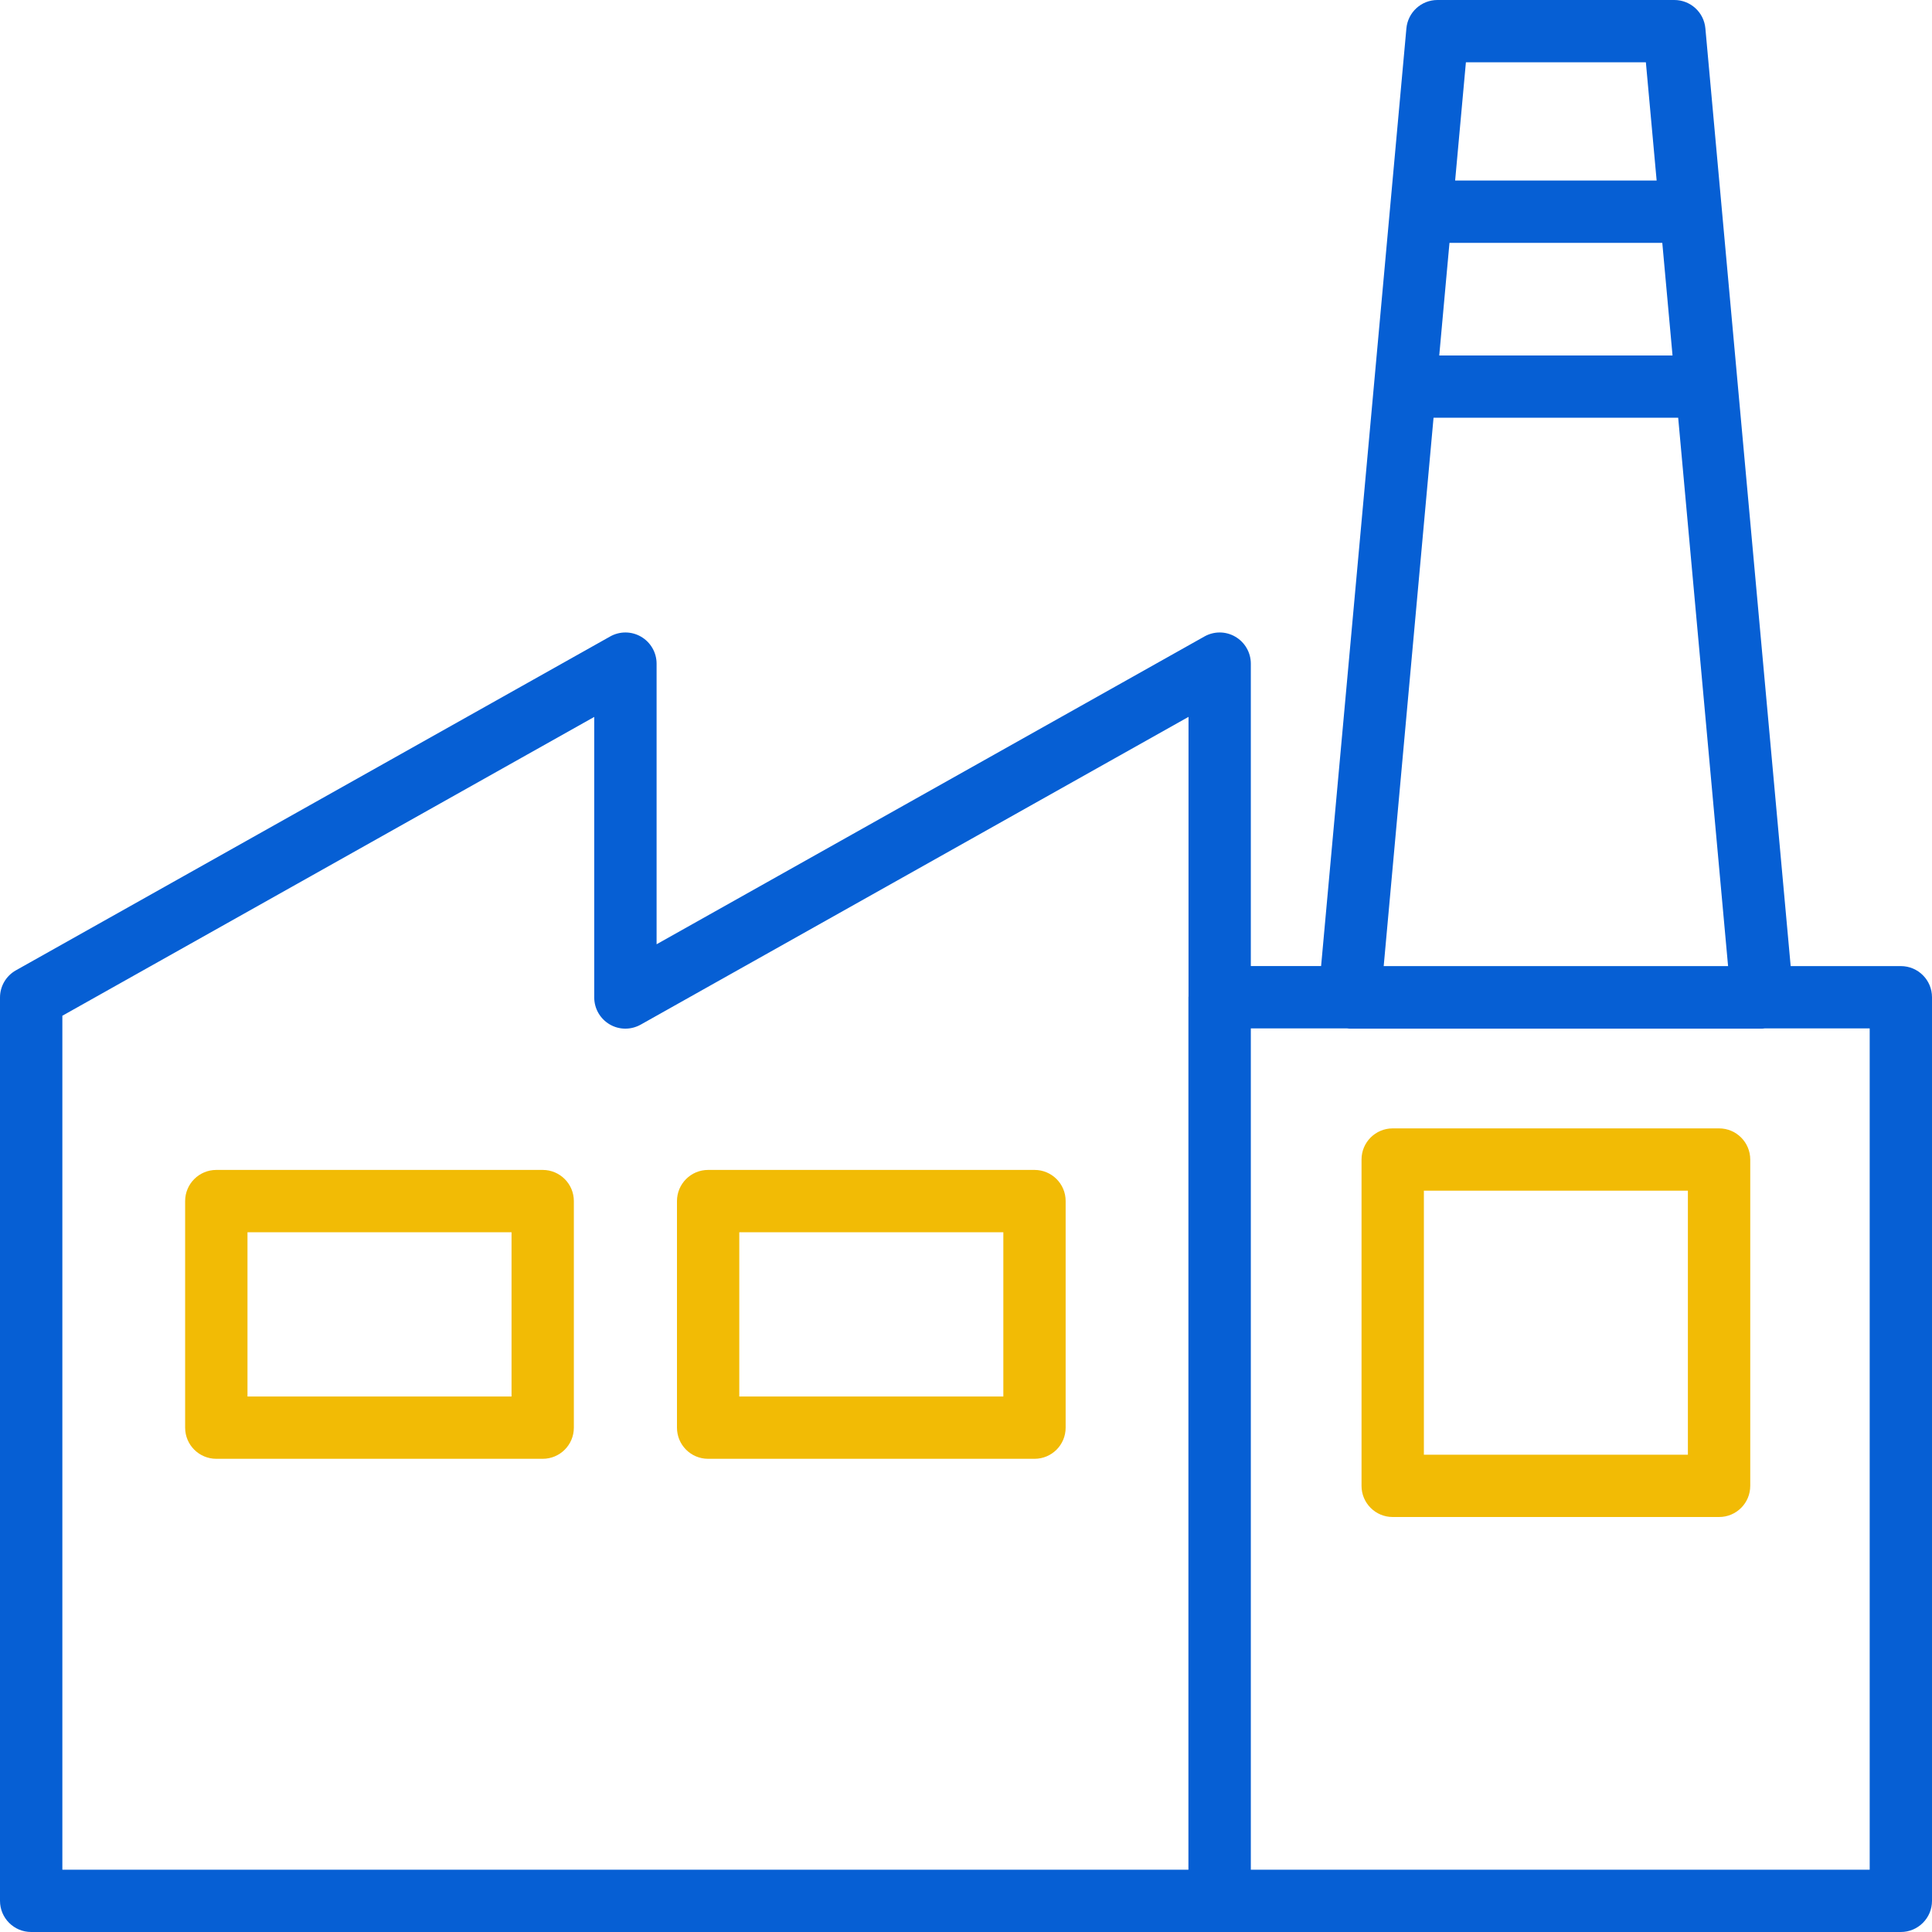
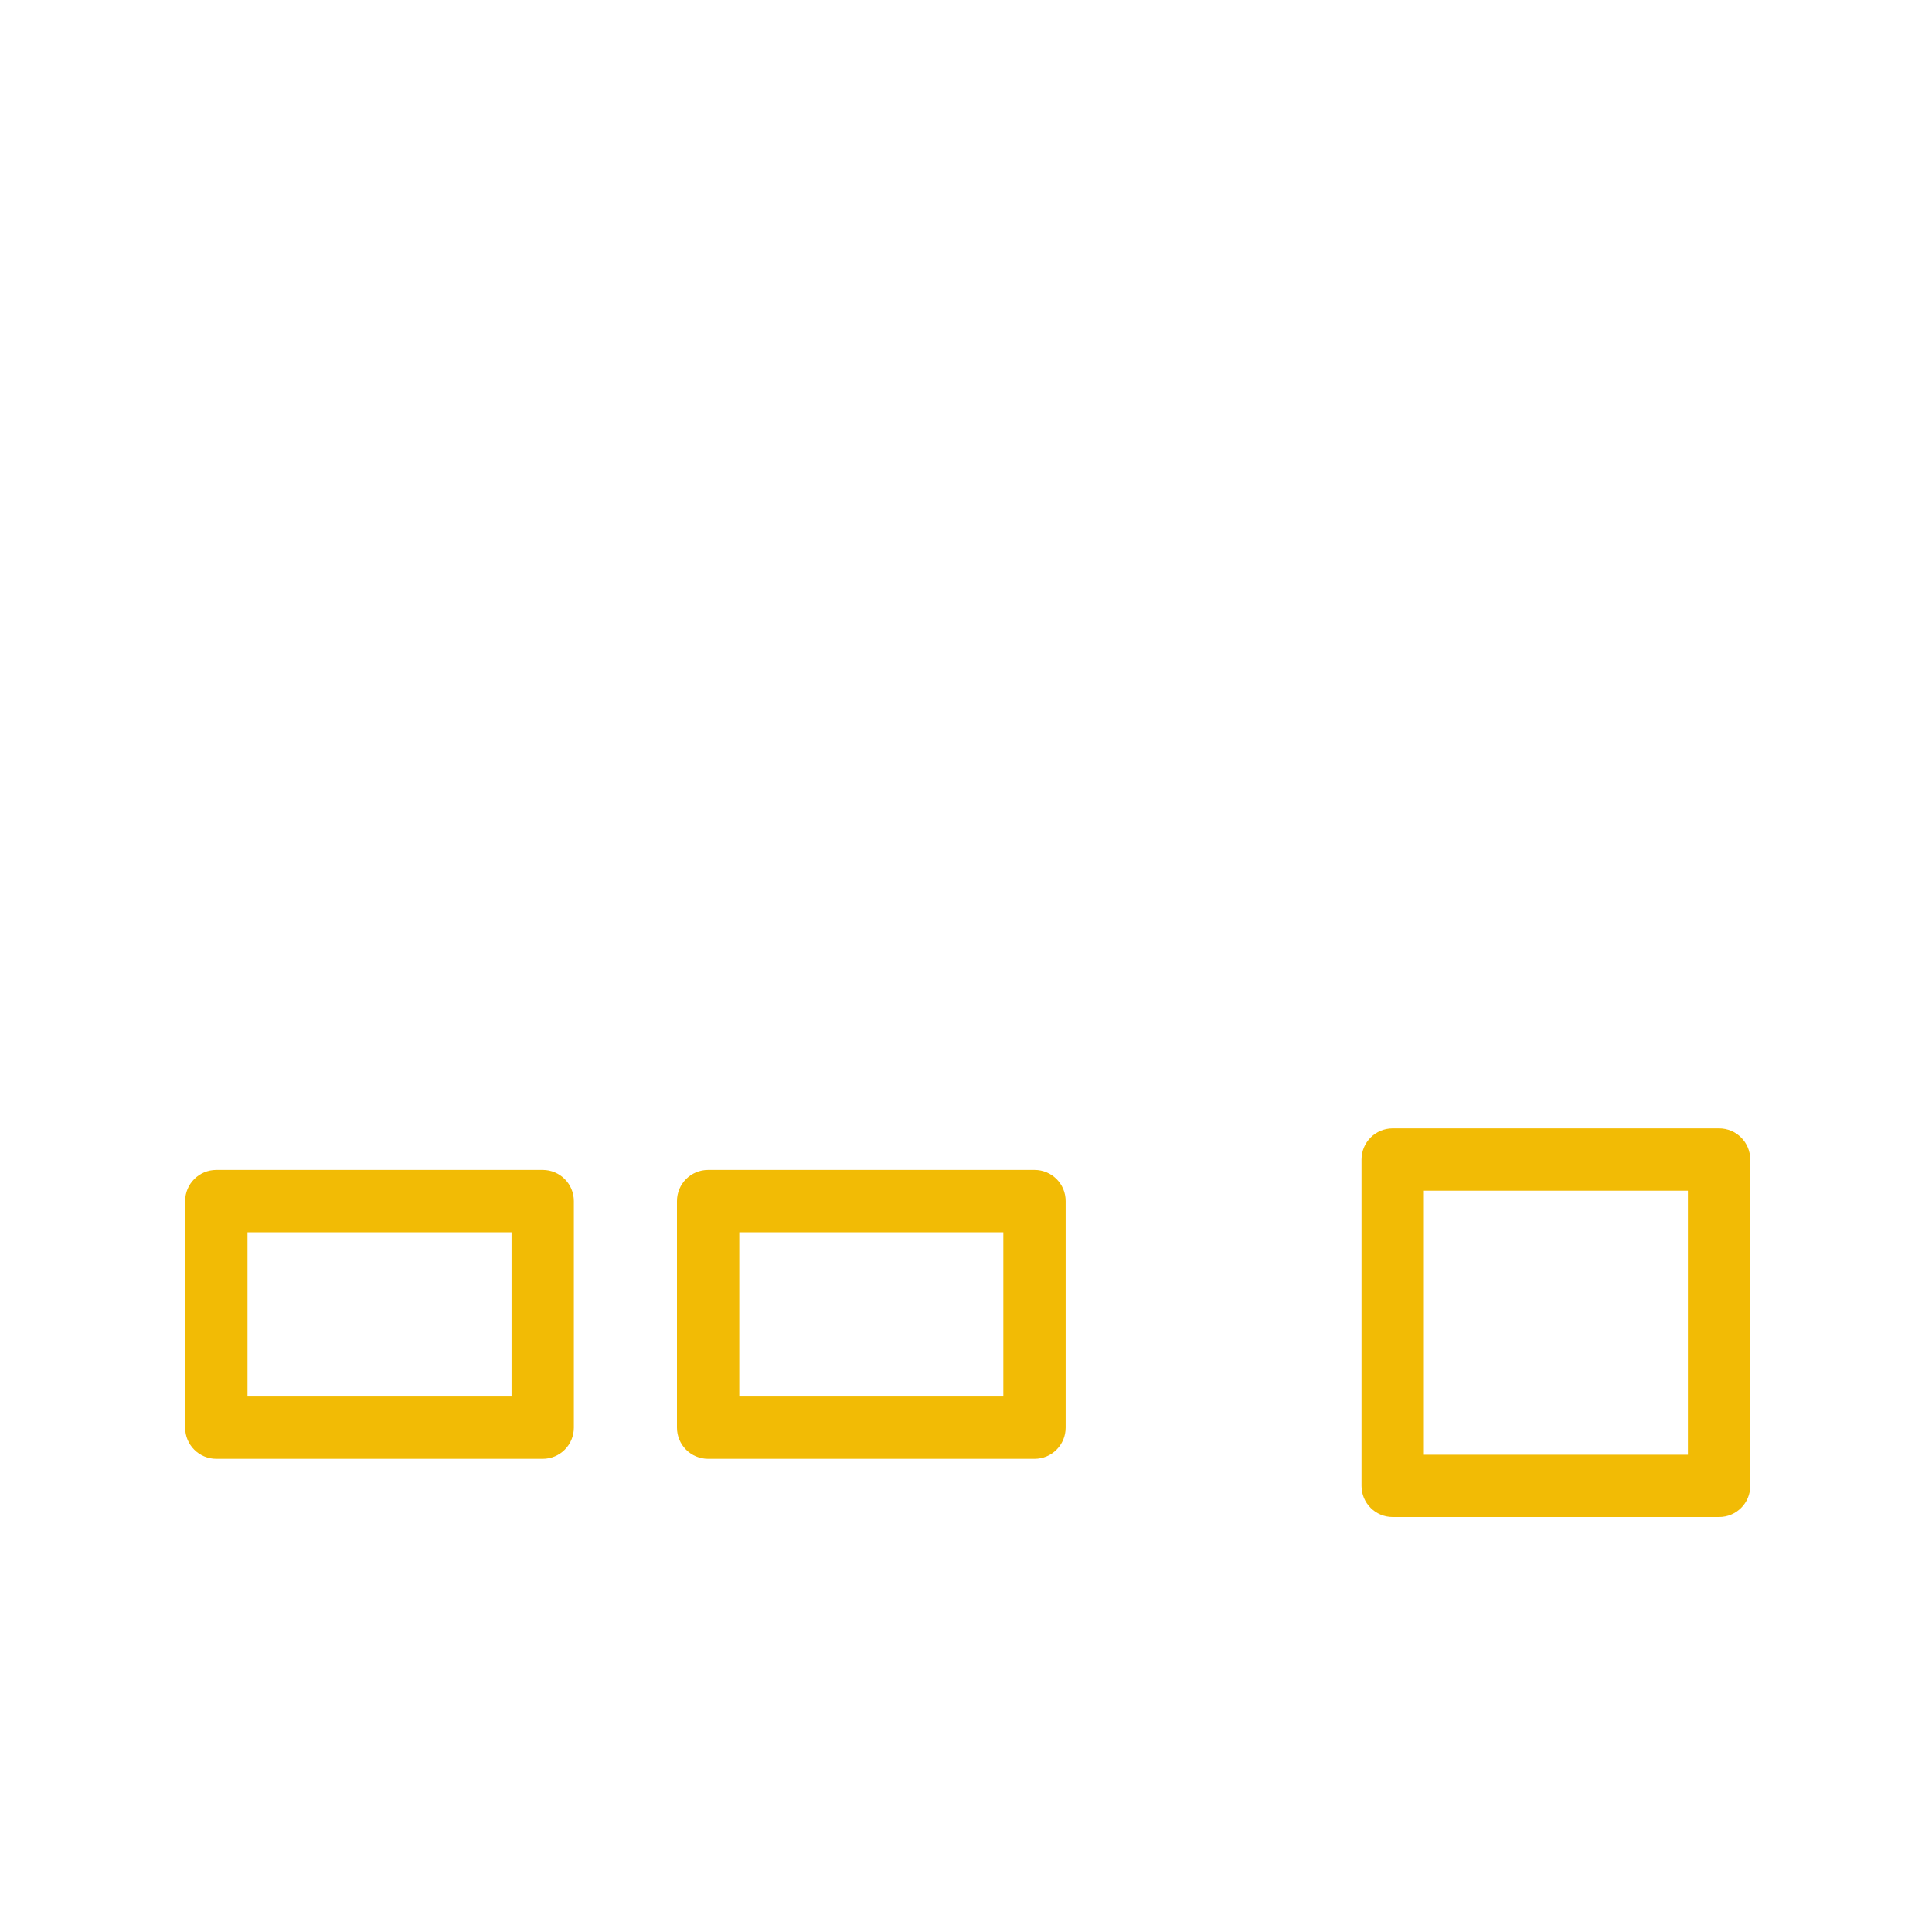
<svg xmlns="http://www.w3.org/2000/svg" width="40px" height="40px" viewBox="0 0 40 40" version="1.1">
  <title>factory-icon@2x</title>
  <g id="------Desktop" stroke="none" stroke-width="1" fill="none" fill-rule="evenodd">
    <g id="Desktop-/-Homepage" transform="translate(-1032, -754)" fill-rule="nonzero">
      <g id="Hero-Cards" transform="translate(170, 658)">
        <g id="Card" transform="translate(832, 0)">
          <g id="factory-icon" transform="translate(30, 96)">
-             <path d="M39.355,20.002 L37.074,20.002 L35.977,7.946 C35.977,7.946 35.977,7.946 35.977,7.946 L35.95,7.648 L35.308,0.587 C35.278,0.254 34.999,0 34.665,0 L29.761,0 C29.427,0 29.149,0.254 29.118,0.587 L28.778,4.324 C28.778,4.324 28.778,4.324 28.778,4.324 L28.67,5.514 L27.352,20.001 L25.897,20.001 L25.897,13.74 C25.897,13.511 25.775,13.299 25.577,13.183 C25.38,13.067 25.136,13.065 24.936,13.178 L13.594,19.55 L13.594,13.74 C13.594,13.511 13.472,13.299 13.274,13.183 C13.077,13.067 12.832,13.065 12.632,13.178 L0.329,20.09 C0.126,20.204 0,20.419 0,20.652 L0,39.355 C0,39.711 0.289,40 0.645,40 L25.25,40 L25.251,40 L39.355,40 C39.711,40 40,39.711 40,39.355 L40,20.647 C40,20.29 39.711,20.002 39.355,20.002 Z M34.076,1.29 L34.299,3.738 L30.127,3.738 L30.35,1.29 L34.076,1.29 Z M29.945,5.739 L30.01,5.028 L34.416,5.028 L34.628,7.36 L29.798,7.36 L29.945,5.739 Z M29.68,8.649 L34.745,8.649 L35.778,20.002 L28.648,20.002 L29.68,8.649 Z M1.291,21.03 L12.303,14.843 L12.303,20.652 C12.303,20.881 12.425,21.093 12.623,21.209 C12.82,21.325 13.064,21.326 13.265,21.214 L24.607,14.842 L24.607,20.628 C24.607,20.634 24.605,20.64 24.605,20.647 L24.605,38.71 L1.291,38.71 L1.291,21.03 Z M38.71,38.71 L25.897,38.71 L25.897,21.292 L27.891,21.292 C27.907,21.293 27.924,21.297 27.941,21.297 L36.485,21.297 C36.502,21.297 36.519,21.293 36.535,21.292 L38.71,21.292 L38.71,38.71 Z" id="Shape" fill="#065FD4" />
            <path d="M35.592,23.362 L28.834,23.362 C28.478,23.362 28.189,23.65 28.189,24.007 L28.189,30.763 C28.189,31.12 28.478,31.408 28.834,31.408 L35.592,31.408 C35.948,31.408 36.237,31.12 36.237,30.763 L36.237,24.007 C36.237,23.651 35.948,23.362 35.592,23.362 Z M34.947,30.118 L29.48,30.118 L29.48,24.652 L34.946,24.652 L34.946,30.118 L34.947,30.118 Z M21.419,24.222 L14.661,24.222 C14.304,24.222 14.016,24.511 14.016,24.867 L14.016,29.558 C14.016,29.915 14.304,30.203 14.661,30.203 L21.418,30.203 C21.775,30.203 22.063,29.915 22.063,29.558 L22.063,24.867 C22.064,24.511 21.775,24.222 21.419,24.222 Z M20.773,28.913 L15.306,28.913 L15.306,25.512 L20.773,25.512 L20.773,28.913 L20.773,28.913 Z M11.236,24.222 L4.479,24.222 C4.122,24.222 3.833,24.511 3.833,24.867 L3.833,29.558 C3.833,29.915 4.122,30.203 4.479,30.203 L11.236,30.203 C11.592,30.203 11.881,29.915 11.881,29.558 L11.881,24.867 C11.881,24.511 11.592,24.222 11.236,24.222 Z M10.591,28.913 L5.124,28.913 L5.124,25.512 L10.591,25.512 L10.591,28.913 L10.591,28.913 Z" id="Shape" fill="#F2BB05" />
          </g>
        </g>
      </g>
    </g>
  </g>
</svg>